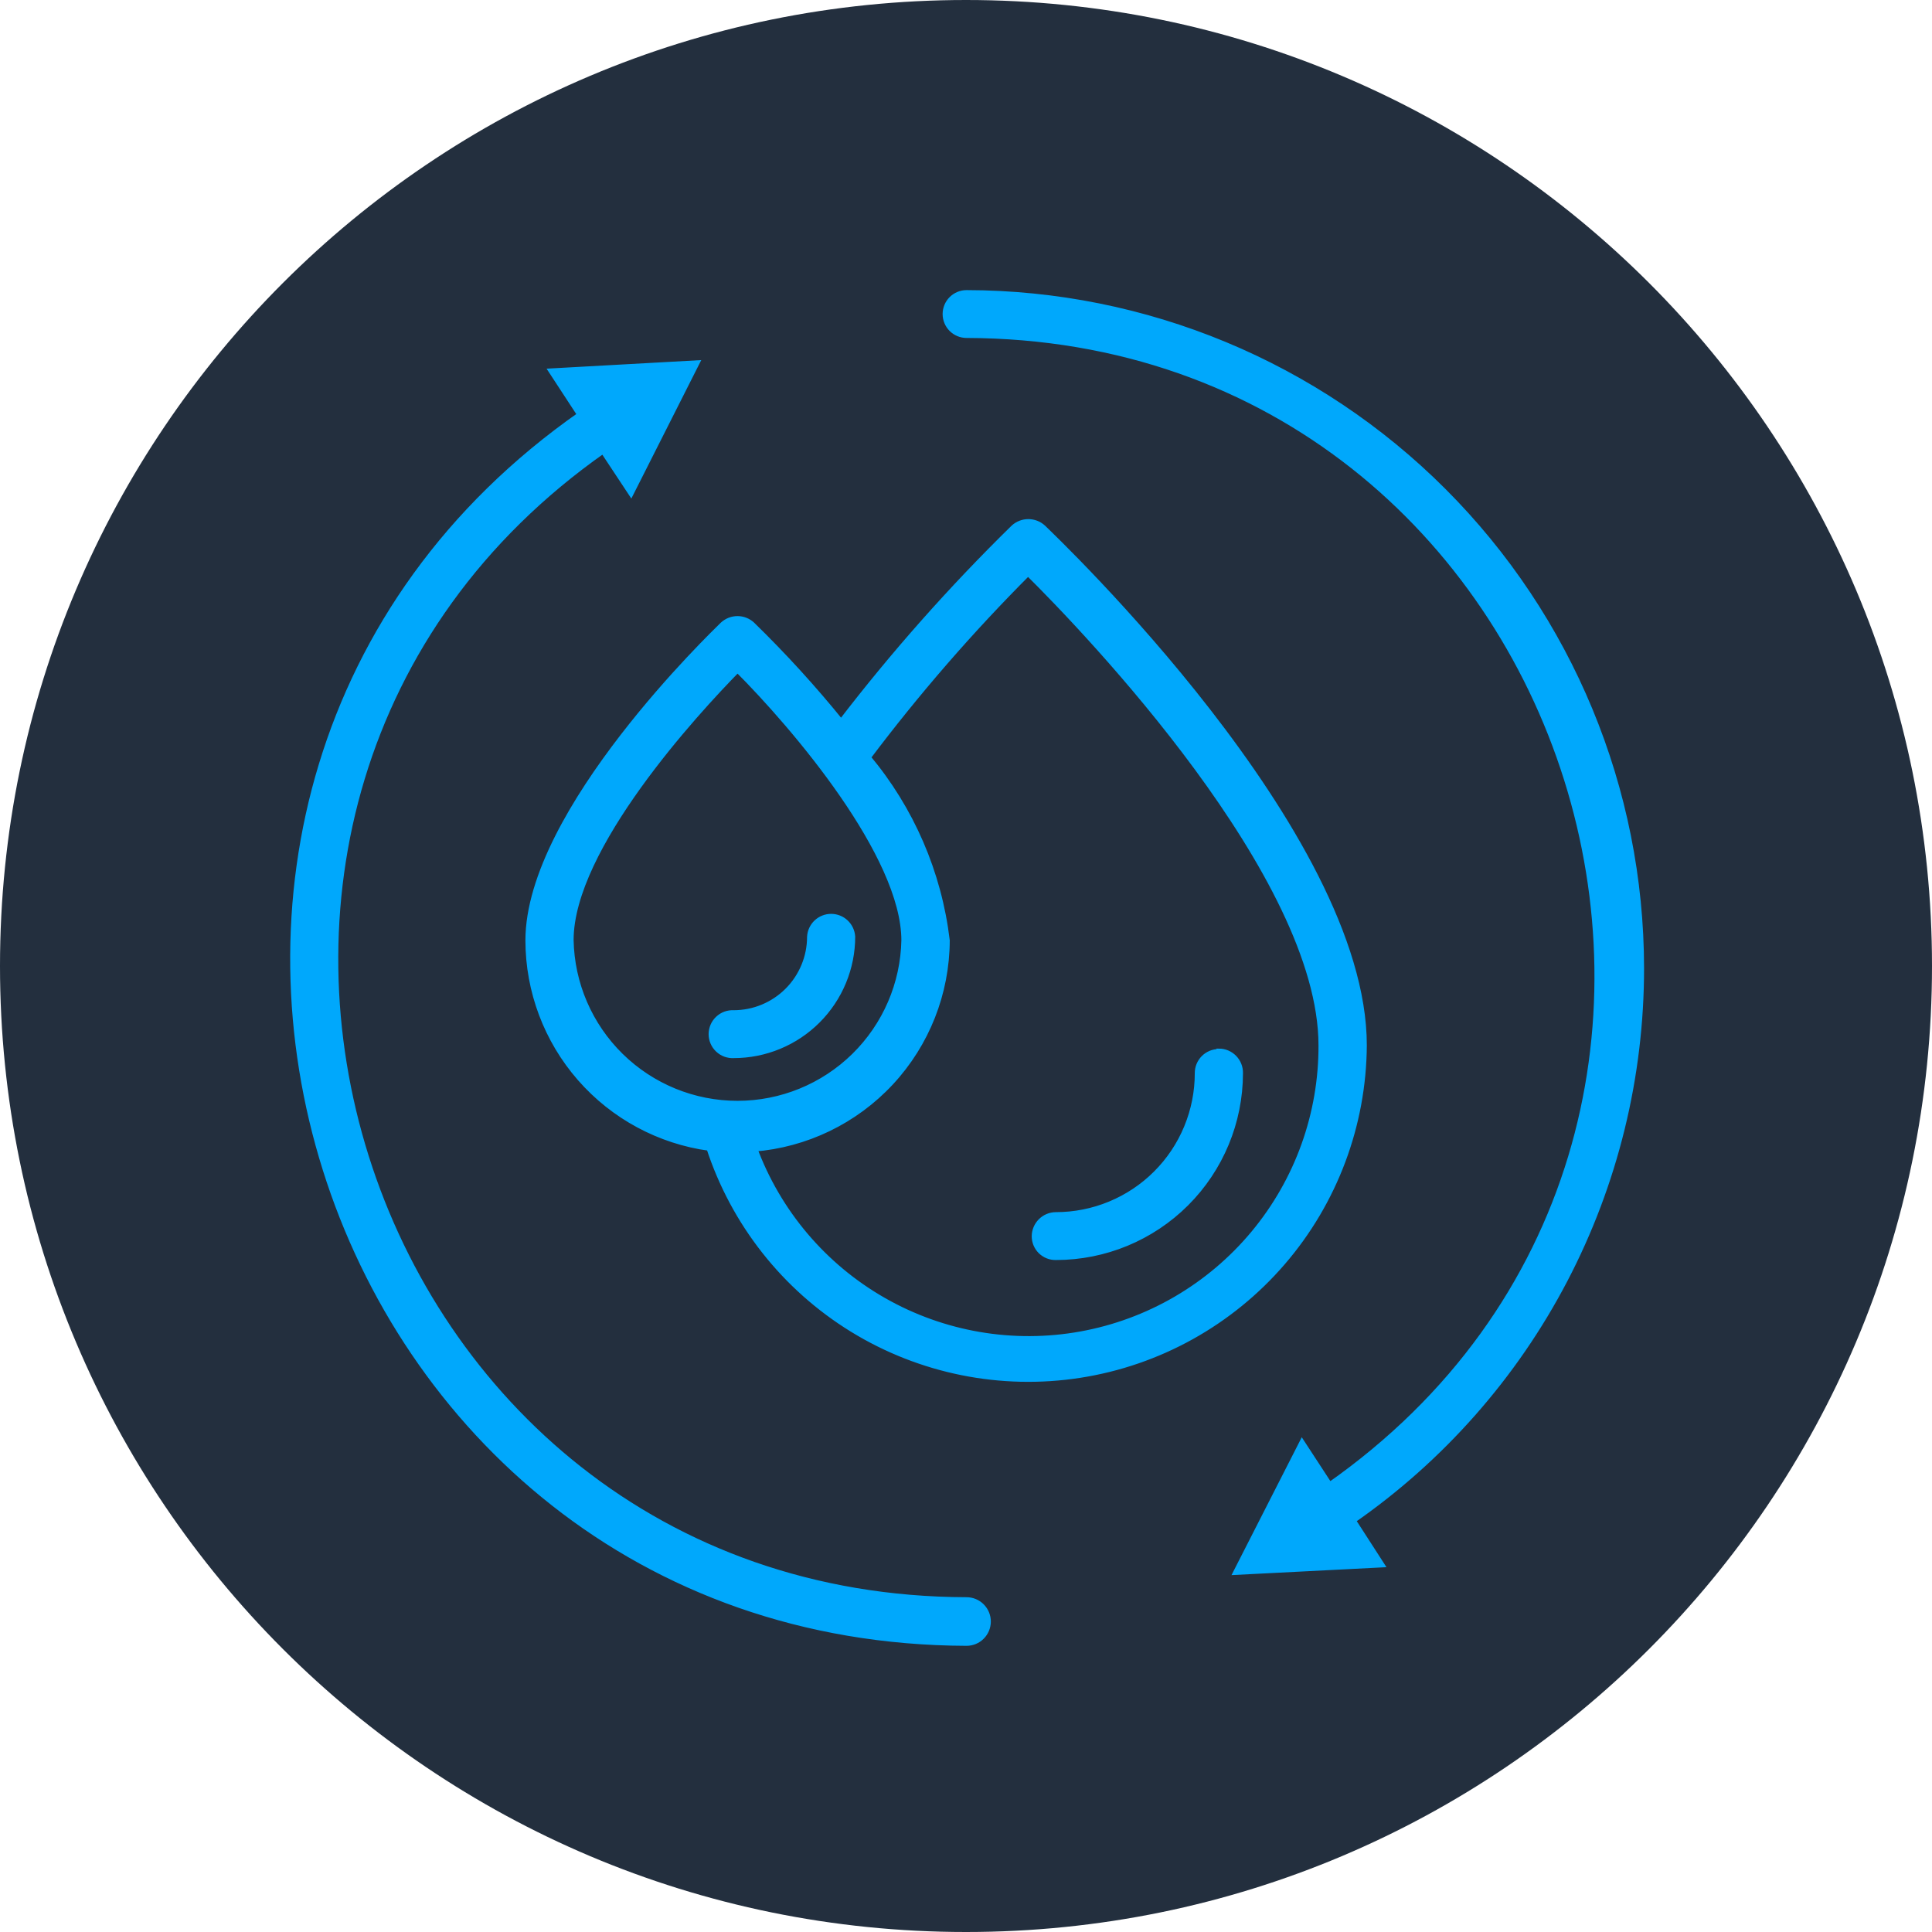
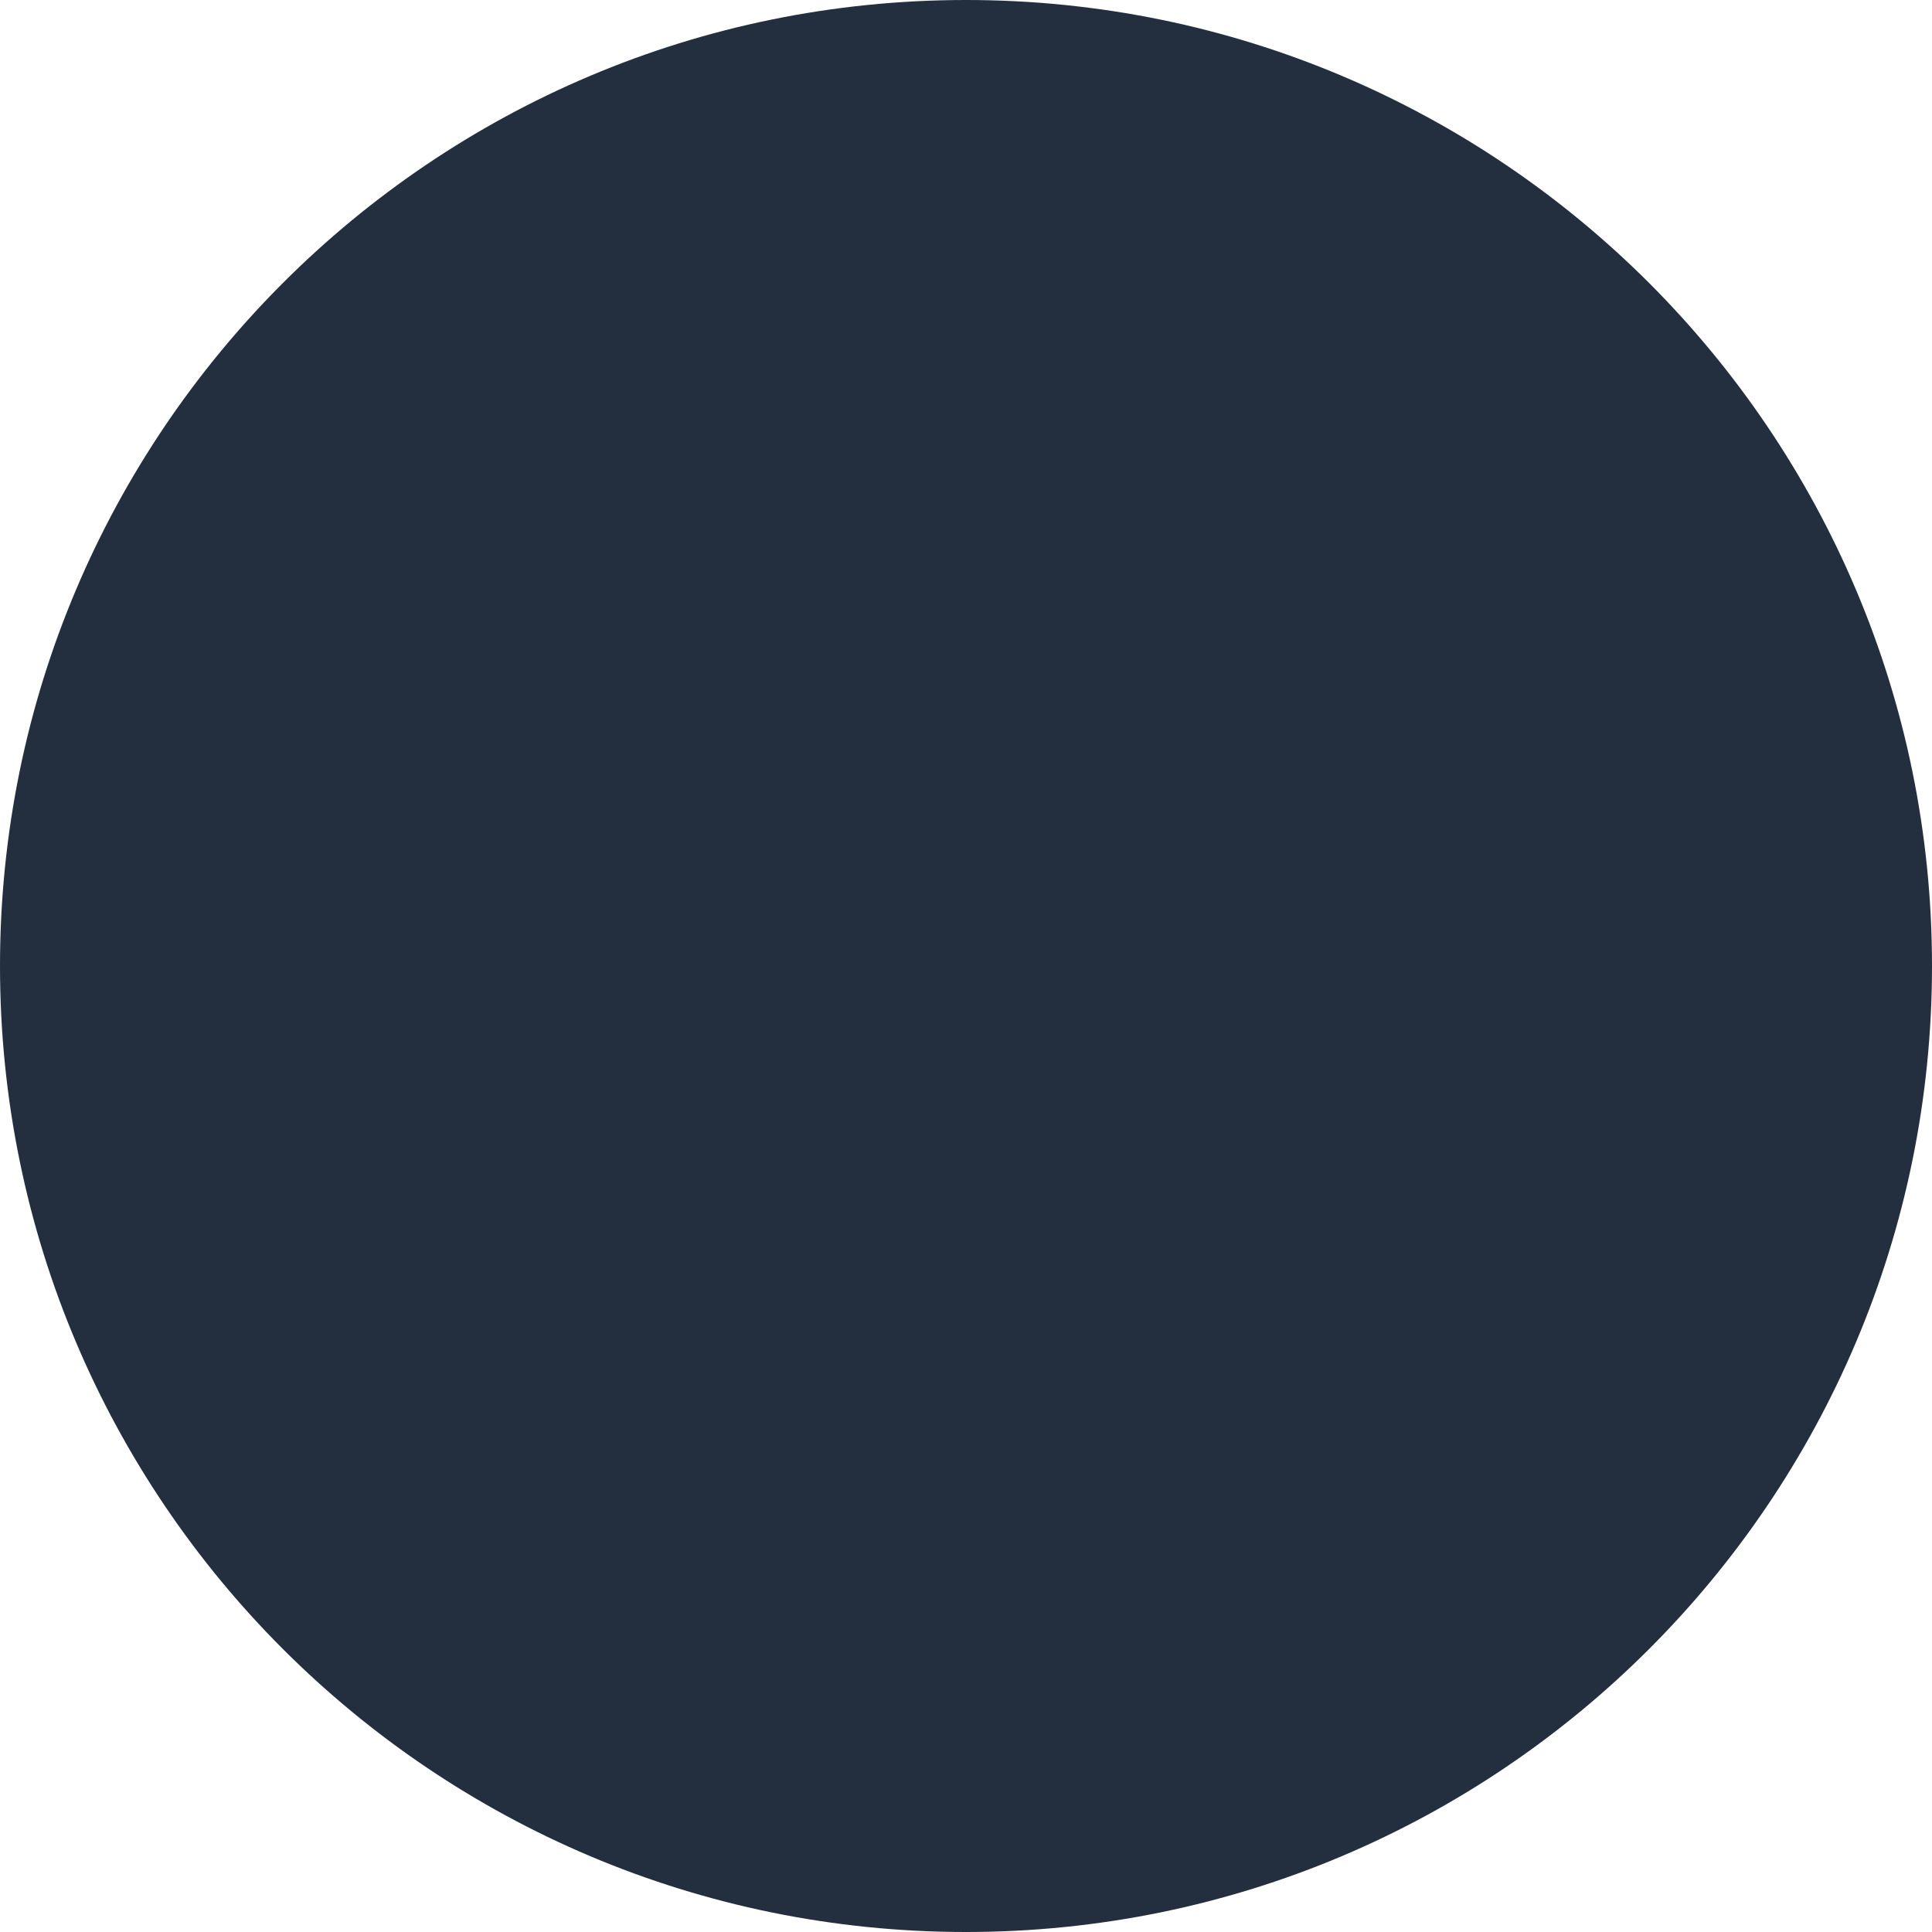
<svg xmlns="http://www.w3.org/2000/svg" width="80" height="80" viewBox="0 0 80 80" fill="none">
  <g clip-path="url(#clip0_1_2)">
    <path d="M40 80C62.091 80 80 62.091 80 40C80 17.909 62.091 0 40 0C17.909 0 0 17.909 0 40C0 62.091 17.909 80 40 80Z" fill="#232F3E" />
-     <path d="M40.022 68C12.851 67.909 1.806 32.76 24.066 17.185L22.9 15.401L28.787 15.075L26.125 20.346L24.981 18.616C4.149 33.235 14.514 66.223 40.022 66.287C40.249 66.287 40.467 66.377 40.627 66.538C40.788 66.699 40.878 66.916 40.878 67.144C40.878 67.371 40.788 67.589 40.627 67.749C40.467 67.91 40.249 68 40.022 68ZM67.927 40.09C67.922 32.689 64.981 25.592 59.75 20.356C54.518 15.12 47.423 12.174 40.022 12.163C39.799 12.163 39.585 12.252 39.428 12.409C39.27 12.567 39.182 12.781 39.182 13.004C39.182 13.226 39.27 13.44 39.428 13.598C39.585 13.755 39.799 13.844 40.022 13.844C65.505 13.913 75.887 46.934 55.048 61.542L53.919 59.812L51.245 65.059L57.144 64.757L55.977 62.948C59.667 60.387 62.682 56.969 64.763 52.989C66.844 49.008 67.929 44.582 67.927 40.09ZM29.387 47.505C27.317 47.222 25.418 46.2 24.043 44.626C22.668 43.052 21.909 41.034 21.906 38.944C21.906 33.598 29.627 26.216 29.953 25.89C30.113 25.743 30.321 25.661 30.538 25.661C30.754 25.661 30.963 25.743 31.122 25.89C32.437 27.172 33.675 28.53 34.829 29.958C37.024 27.096 39.419 24.394 41.996 21.871C42.156 21.725 42.365 21.645 42.581 21.645C42.797 21.645 43.006 21.725 43.166 21.871C43.707 22.398 56.447 34.525 56.447 43.286C56.426 46.581 55.234 49.761 53.082 52.256C50.931 54.751 47.961 56.4 44.706 56.905C41.45 57.41 38.12 56.74 35.313 55.015C32.507 53.289 30.406 50.621 29.387 47.487V47.505ZM37.474 38.944C37.474 35.395 32.926 30.064 30.541 27.679C28.787 29.461 23.602 35.093 23.602 38.926C23.636 40.743 24.382 42.474 25.679 43.747C26.976 45.02 28.721 45.733 30.538 45.733C32.355 45.733 34.1 45.02 35.397 43.747C36.694 42.474 37.44 40.743 37.474 38.926V38.944ZM54.746 43.286C54.746 36.257 45.081 26.164 42.57 23.678C40.169 26.081 37.939 28.649 35.897 31.364C37.704 33.518 38.844 36.152 39.177 38.944C39.169 41.116 38.344 43.207 36.865 44.799C35.386 46.391 33.363 47.368 31.197 47.537C32.187 50.216 34.089 52.461 36.57 53.877C39.051 55.293 41.951 55.79 44.762 55.281C47.572 54.772 50.114 53.288 51.94 51.092C53.766 48.895 54.76 46.125 54.746 43.269V43.286ZM50.466 43.587C50.355 43.588 50.244 43.61 50.142 43.653C50.039 43.696 49.946 43.759 49.867 43.838C49.789 43.918 49.727 44.012 49.685 44.115C49.643 44.218 49.622 44.329 49.623 44.44C49.624 45.215 49.471 45.982 49.175 46.698C48.879 47.414 48.444 48.065 47.896 48.613C47.349 49.161 46.698 49.596 45.982 49.892C45.266 50.189 44.499 50.342 43.724 50.342C43.498 50.342 43.282 50.432 43.122 50.592C42.962 50.752 42.872 50.968 42.871 51.194C42.872 51.305 42.894 51.415 42.937 51.517C42.981 51.619 43.044 51.712 43.123 51.789C43.203 51.866 43.297 51.927 43.4 51.967C43.503 52.008 43.613 52.027 43.724 52.025C45.737 52.025 47.667 51.226 49.091 49.804C50.515 48.382 51.316 46.453 51.319 44.44C51.322 44.327 51.302 44.215 51.261 44.109C51.22 44.004 51.158 43.908 51.079 43.827C51.001 43.746 50.906 43.681 50.802 43.637C50.698 43.593 50.587 43.57 50.474 43.57L50.466 43.587ZM35.262 38.793C35.25 38.576 35.156 38.372 34.998 38.223C34.841 38.074 34.632 37.991 34.416 37.991C34.199 37.991 33.99 38.074 33.833 38.223C33.675 38.372 33.581 38.576 33.569 38.793C33.568 39.638 33.231 40.448 32.634 41.046C32.036 41.643 31.226 41.98 30.381 41.981C30.267 41.975 30.152 41.992 30.045 42.031C29.937 42.071 29.839 42.132 29.756 42.211C29.673 42.289 29.606 42.384 29.561 42.489C29.516 42.595 29.492 42.708 29.492 42.822C29.492 42.937 29.516 43.05 29.561 43.156C29.606 43.261 29.673 43.356 29.756 43.434C29.839 43.513 29.937 43.574 30.045 43.614C30.152 43.653 30.267 43.67 30.381 43.664C31.022 43.664 31.658 43.537 32.25 43.291C32.843 43.045 33.381 42.685 33.834 42.231C34.288 41.777 34.647 41.238 34.892 40.645C35.137 40.052 35.263 39.417 35.262 38.776V38.793Z" fill="#00A8FC" stroke="#00A8FC" stroke-width="0.3" />
  </g>
  <defs>
    <clipPath id="clip0_1_2">
      <rect width="80" height="80" fill="white" />
    </clipPath>
  </defs>
</svg>